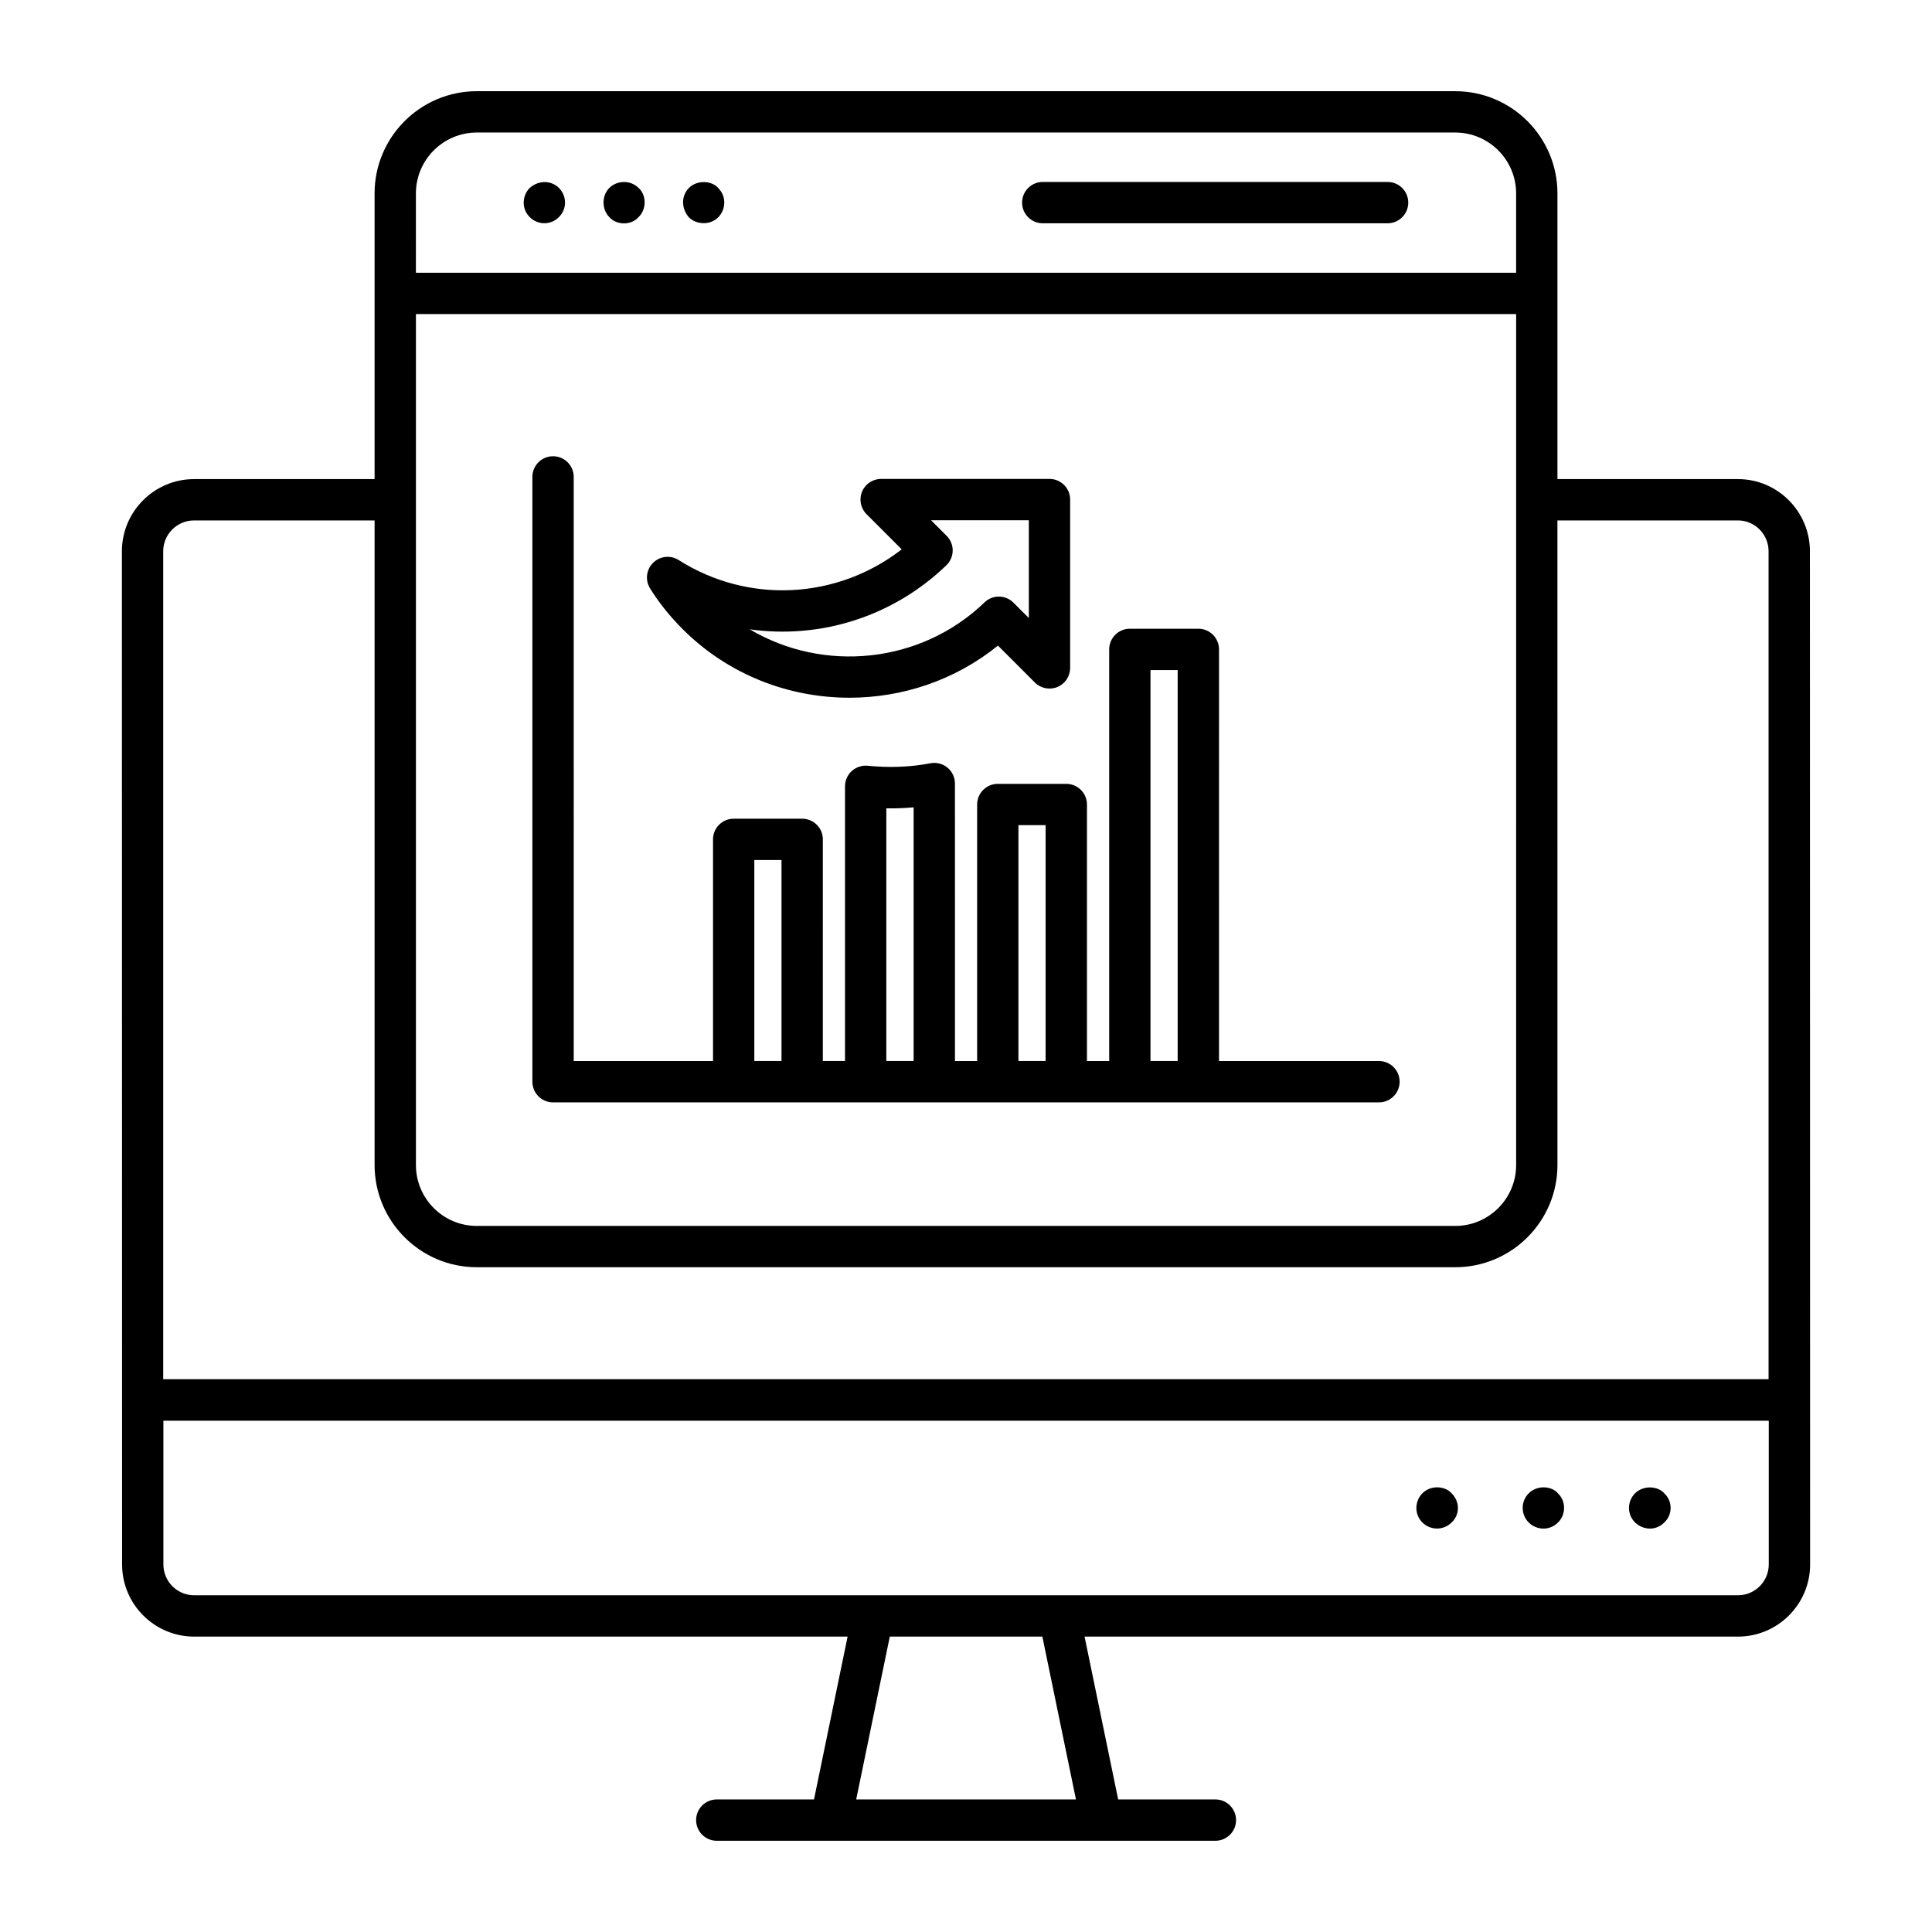
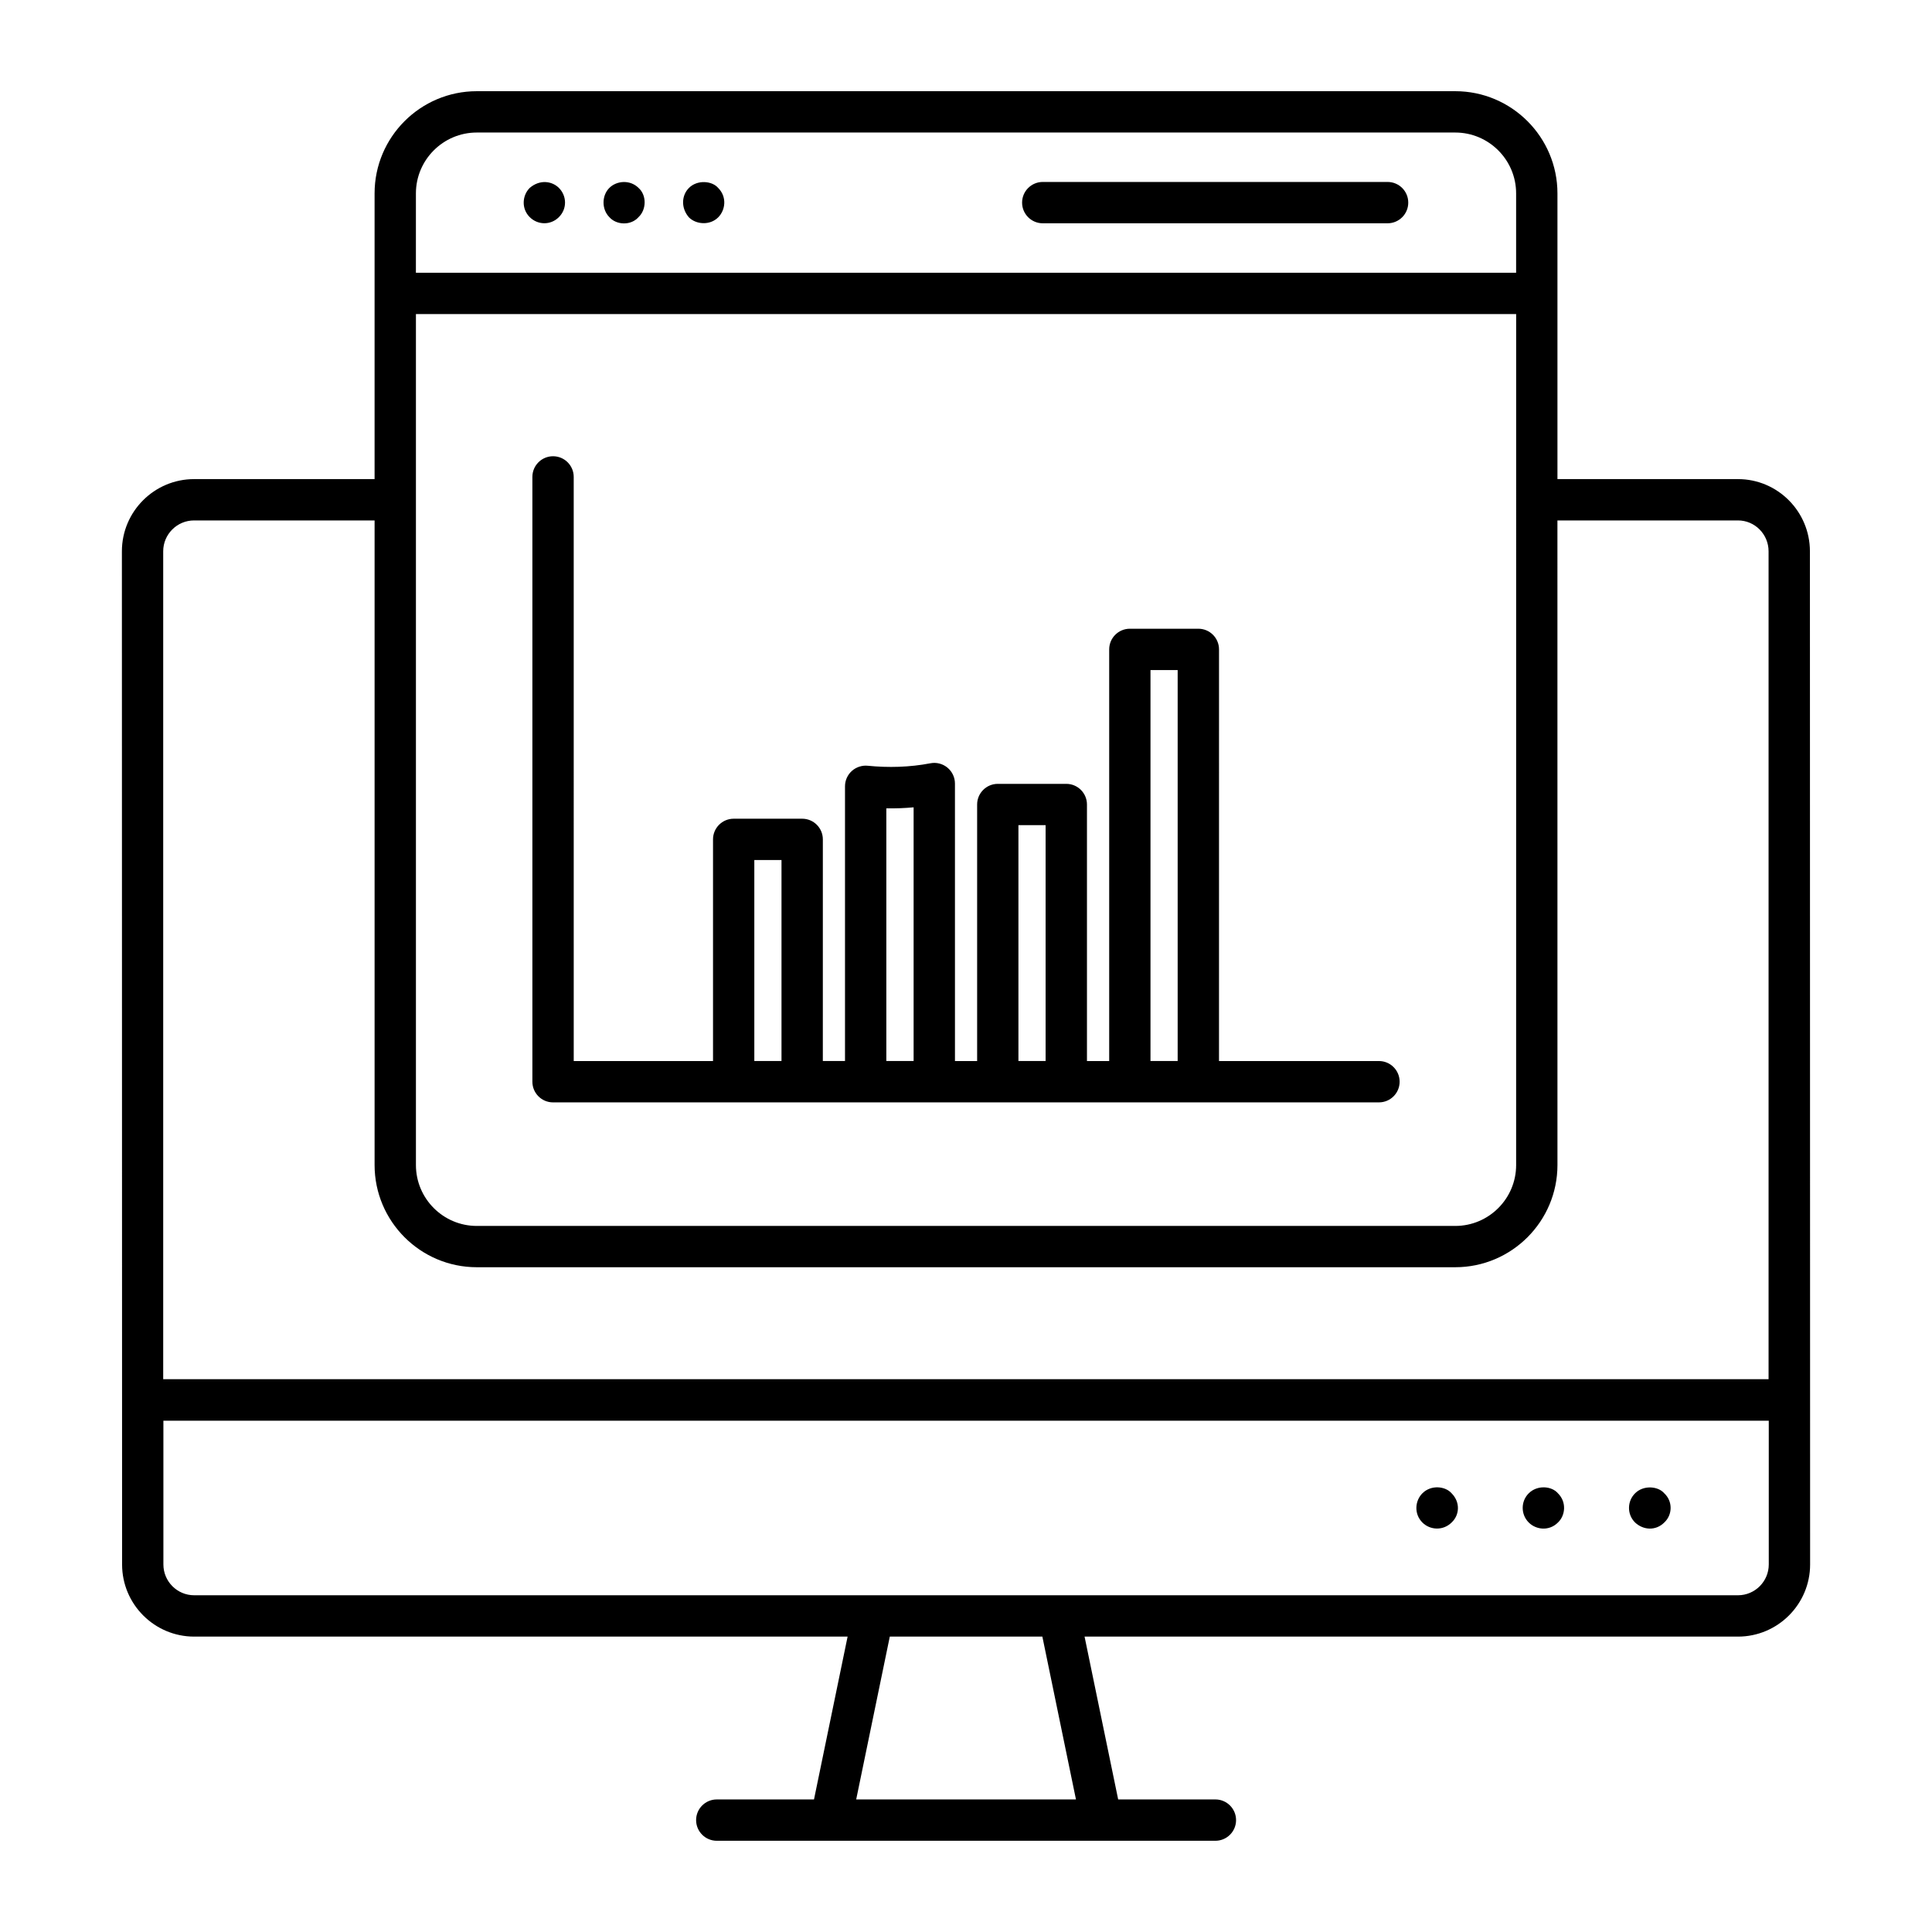
<svg xmlns="http://www.w3.org/2000/svg" fill="#000000" width="800px" height="800px" version="1.1" viewBox="144 144 512 512">
  <g>
    <path d="m326.58 193.8c-1.996 1.996-2.152 5.352 0 7.812 1.906 1.902 5.566 2.172 7.738 0 1.965-1.965 2.363-5.453 0-7.812-1.633-1.906-5.531-2.207-7.738 0z" />
    <path d="m284.38 193.8c-1.969 1.969-2.277 5.465 0 7.738 2.07 2.074 5.492 2.25 7.738 0 2.246-2.25 2.074-5.664 0-7.738-1.801-1.801-5.031-2.324-7.738 0z" />
-     <path d="m305.48 193.8c-2.035 2.035-2.062 5.672 0 7.738 1.871 2.137 5.723 2.305 7.738 0 2.152-2.008 2.16-5.848 0-7.738-2.227-2.227-5.801-1.938-7.738 0z" />
+     <path d="m305.48 193.8c-2.035 2.035-2.062 5.672 0 7.738 1.871 2.137 5.723 2.305 7.738 0 2.152-2.008 2.16-5.848 0-7.738-2.227-2.227-5.801-1.938-7.738 0" />
    <path d="m585.05 547.48c2.219-2.062 2.269-5.629 0-7.738-1.598-1.887-5.481-2.258-7.738 0-2.074 2.043-2.215 5.539 0 7.738 2.195 2.051 5.492 2.246 7.738 0z" />
    <path d="m556.87 547.48c1.918-1.781 2.41-5.359 0-7.738-1.648-1.945-5.469-2.269-7.738 0-2.109 2.078-2.164 5.57 0 7.738 1.992 1.992 5.473 2.301 7.738 0z" />
    <path d="m528.69 547.48c2.156-2.012 2.309-5.43 0-7.738-1.629-1.891-5.422-2.324-7.742 0-1.984 1.984-2.262 5.477 0 7.738 2.078 2.078 5.539 2.191 7.742 0z" />
    <path d="m556.74 195.25c0-14.93-12.148-27.082-27.082-27.082h-259.3c-14.938 0-27.09 12.148-27.09 27.082v75.719h-47.832c-10.547 0-19.133 8.586-19.133 19.133 0.004 27.457-0.02-99.453 0.051 268.5 0 10.539 8.57 19.117 19.109 19.117h173.16l-8.906 43.152h-25.766c-3.023 0-5.477 2.453-5.477 5.477 0 3.023 2.453 5.477 5.477 5.477h132.14c3.023 0 5.477-2.453 5.477-5.477 0-3.023-2.453-5.477-5.477-5.477h-25.766l-8.906-43.152h173.16c10.539 0 19.117-8.578 19.117-19.117 0-5.981-0.047-262.51-0.051-268.5 0-10.547-8.551-19.133-19.059-19.133h-47.848v-75.719zm-10.949 257.5c0 8.898-7.238 16.137-16.129 16.137h-259.3c-8.898 0-16.137-7.238-16.137-16.137v-225.52h291.57zm-291.57-257.5c0-8.891 7.238-16.129 16.137-16.129h259.3c8.891 0 16.129 7.238 16.129 16.129v21.027h-291.57zm174.92 425.62h-58.242l8.906-43.152h40.43zm183.6-62.27c0 4.5-3.664 8.164-8.164 8.164h-409.12c-4.5 0-8.156-3.664-8.156-8.164v-38.09h425.44zm-8.156-276.68c4.473 0 8.105 3.672 8.105 8.18v219.4h-425.44v-219.4c0-4.508 3.672-8.18 8.18-8.18h47.84v170.82c0 14.938 12.148 27.09 27.09 27.09h259.3c14.93 0 27.082-12.148 27.082-27.09l-0.008-170.82z" />
    <path d="m511.73 192.22h-91.387c-3.023 0-5.477 2.453-5.477 5.477 0 3.023 2.453 5.477 5.477 5.477h91.383c3.023 0 5.477-2.453 5.477-5.477 0.004-3.023-2.449-5.477-5.473-5.477z" />
    <path d="m290.56 436.14h218.88c3.023 0 5.477-2.453 5.477-5.477 0-3.023-2.453-5.477-5.477-5.477h-42.391l0.004-109.09c0-3.023-2.453-5.477-5.477-5.477h-18.152c-3.023 0-5.477 2.453-5.477 5.477v109.09h-5.891v-67.98c0-3.023-2.453-5.477-5.477-5.477h-18.152c-3.023 0-5.477 2.453-5.477 5.477v67.98h-5.875l-0.004-73.531c0-1.633-0.727-3.18-1.988-4.223-1.262-1.043-2.93-1.469-4.519-1.156-5.496 1.062-11.188 1.199-16.602 0.656-1.496-0.156-3.066 0.348-4.223 1.383-1.148 1.043-1.805 2.516-1.805 4.062v72.801h-5.875l0.004-58.734c0-3.023-2.453-5.477-5.477-5.477h-18.152c-3.023 0-5.477 2.453-5.477 5.477v58.742h-36.914l-0.004-154.8c0-3.023-2.453-5.477-5.477-5.477-3.023 0-5.477 2.453-5.477 5.477v160.28c0.004 3.023 2.453 5.477 5.477 5.477zm158.33-114.57h7.203v103.61h-7.203zm-34.996 41.105h7.203v62.504h-7.203zm-35.008-4.461c2.383 0.051 4.828-0.043 7.231-0.266v67.234h-7.231zm-34.984 13.703h7.203v53.266h-7.203z" />
-     <path d="m324.91 310.73c12.109 12.109 28.152 18.176 44.207 18.176 13.969 0 27.953-4.598 39.352-13.812l9.781 9.781c1.562 1.57 3.93 2.031 5.969 1.191 2.047-0.848 3.379-2.844 3.379-5.062v-44.609c0-3.023-2.453-5.477-5.477-5.477h-44.609c-2.219 0-4.215 1.332-5.062 3.379-0.84 2.047-0.379 4.398 1.191 5.969l9.32 9.32c-17.055 13.242-40.609 14.574-59.098 2.84-2.16-1.375-4.969-1.07-6.781 0.719-1.816 1.797-2.16 4.606-0.82 6.773 2.324 3.758 5.234 7.394 8.648 10.812zm69.879-16.914c1.062-1.02 1.668-2.418 1.684-3.894 0.016-1.469-0.562-2.879-1.605-3.922l-4.129-4.129h25.91v25.91l-4.07-4.07c-2.117-2.117-5.527-2.152-7.672-0.07-16.977 16.336-42.719 18.695-62.207 7.144 18.578 2.609 37.828-3.242 52.09-16.969z" />
  </g>
</svg>